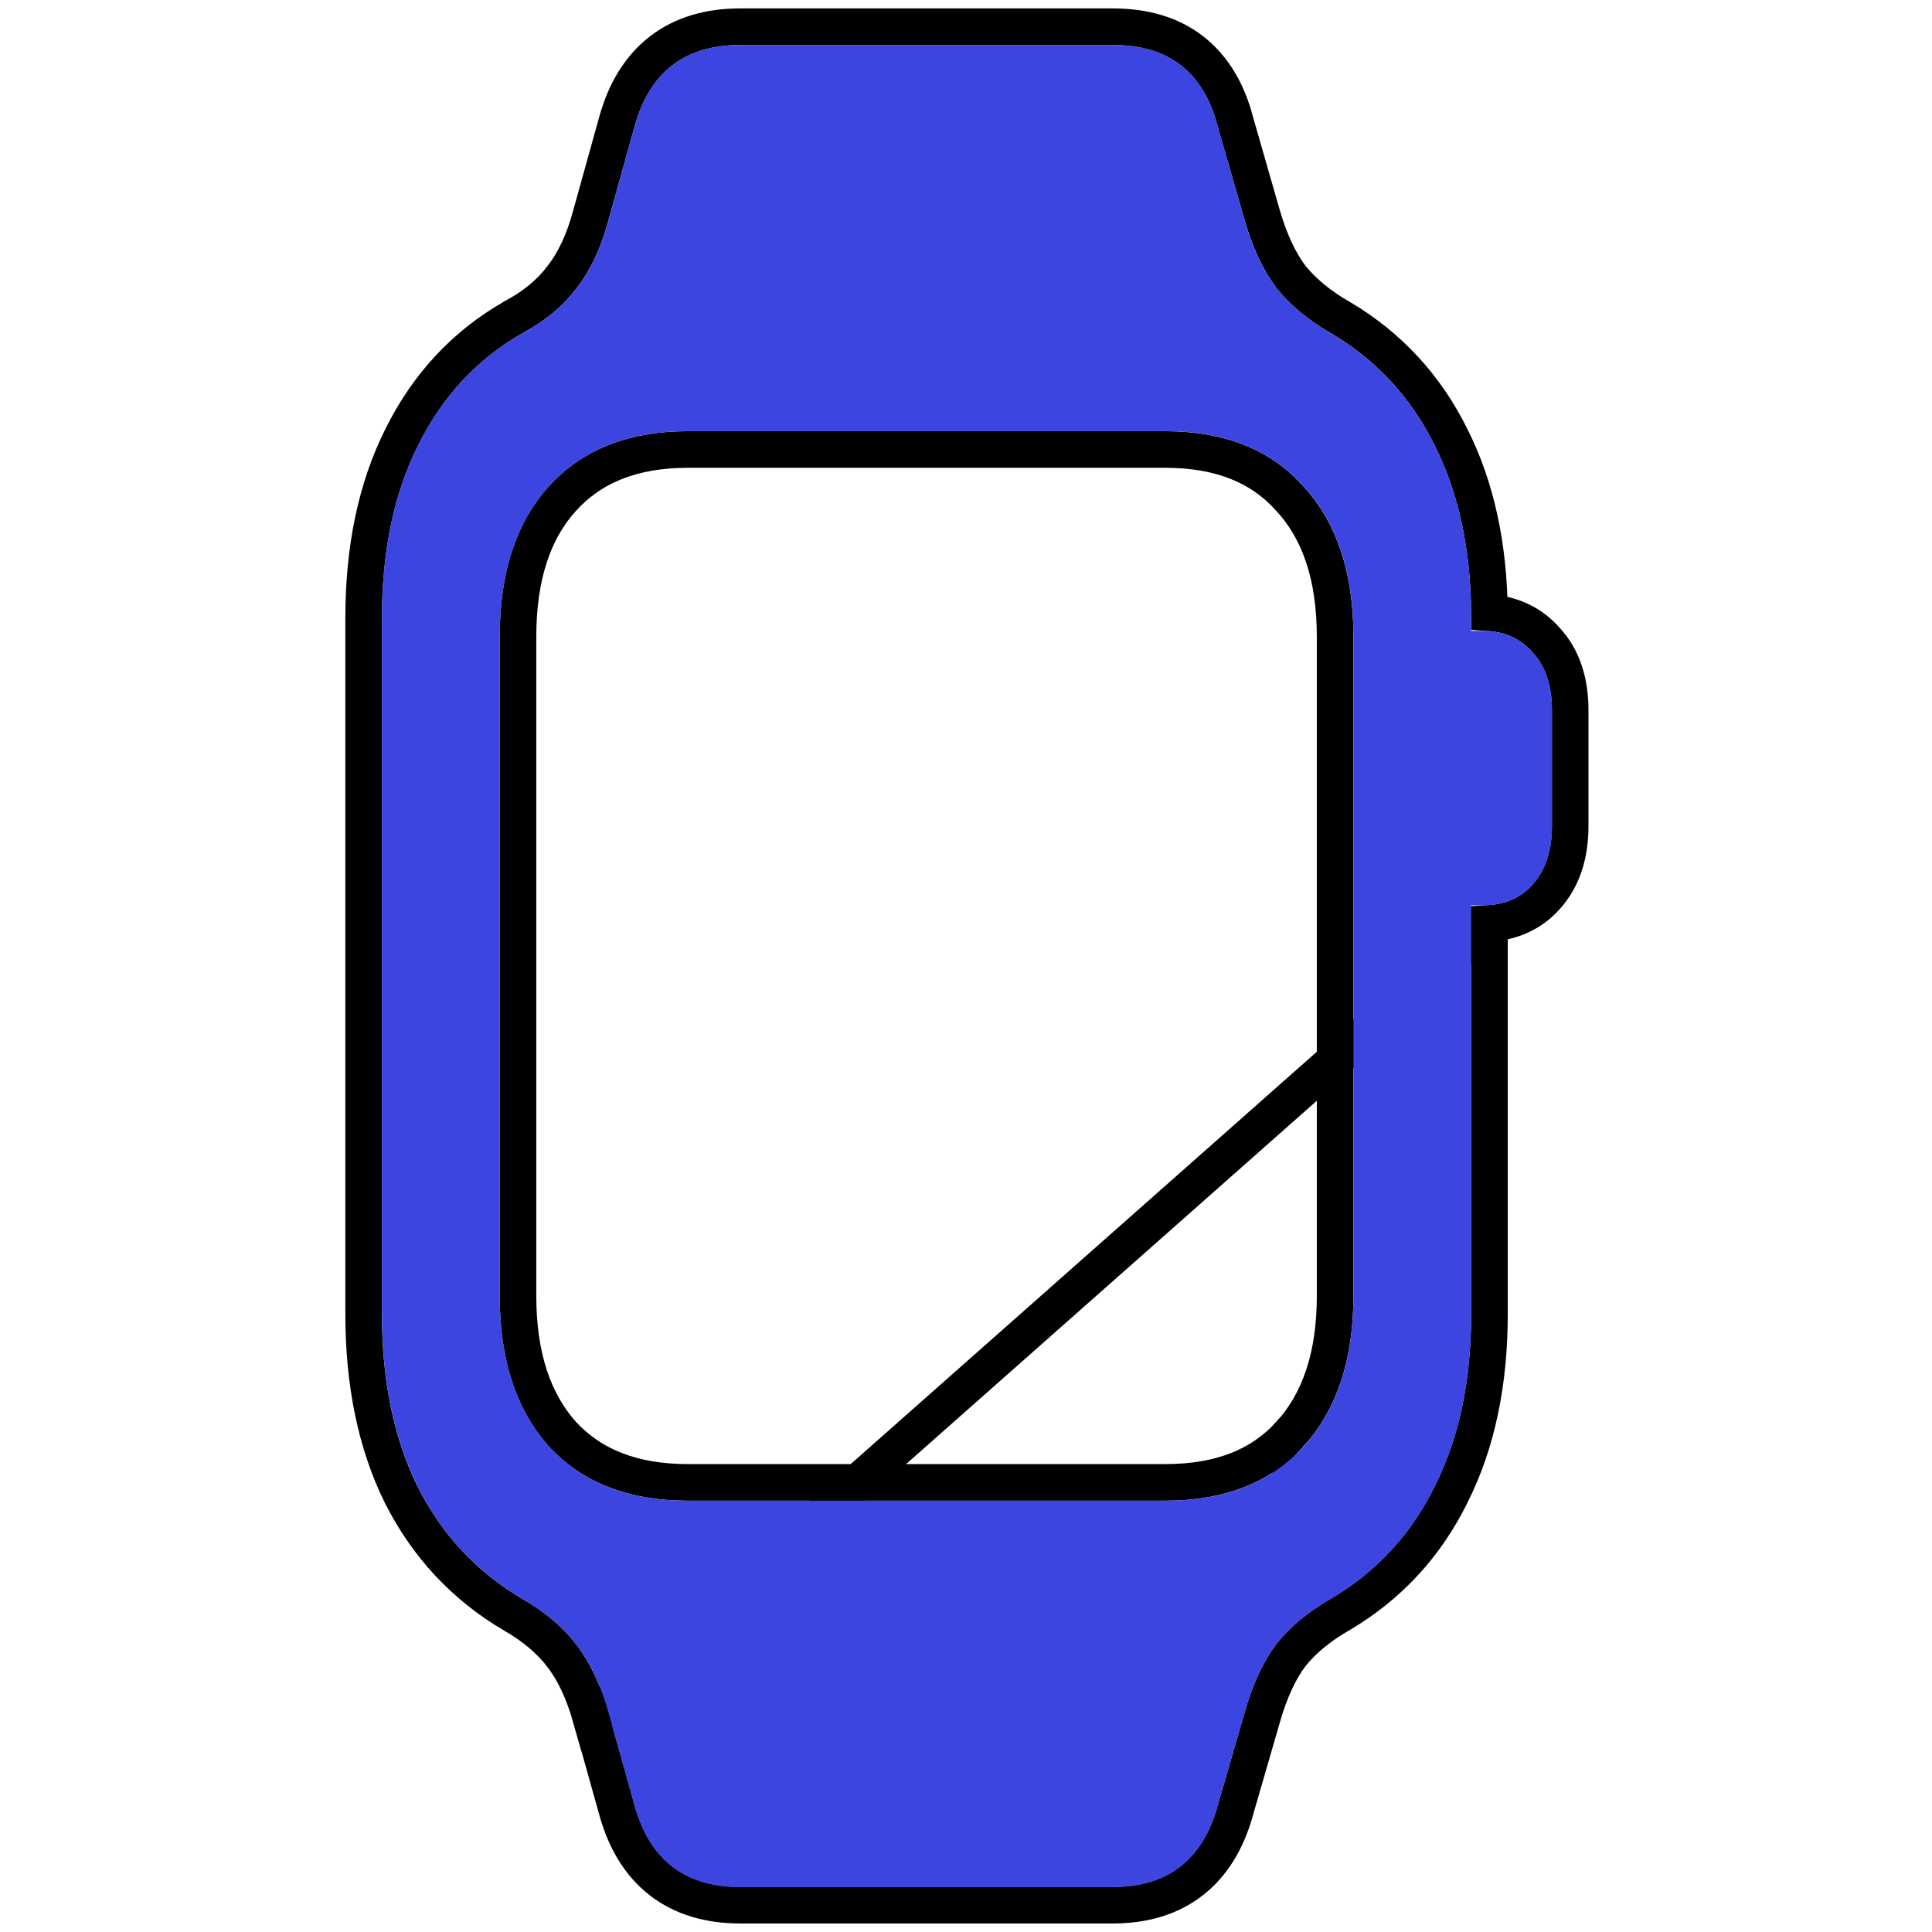
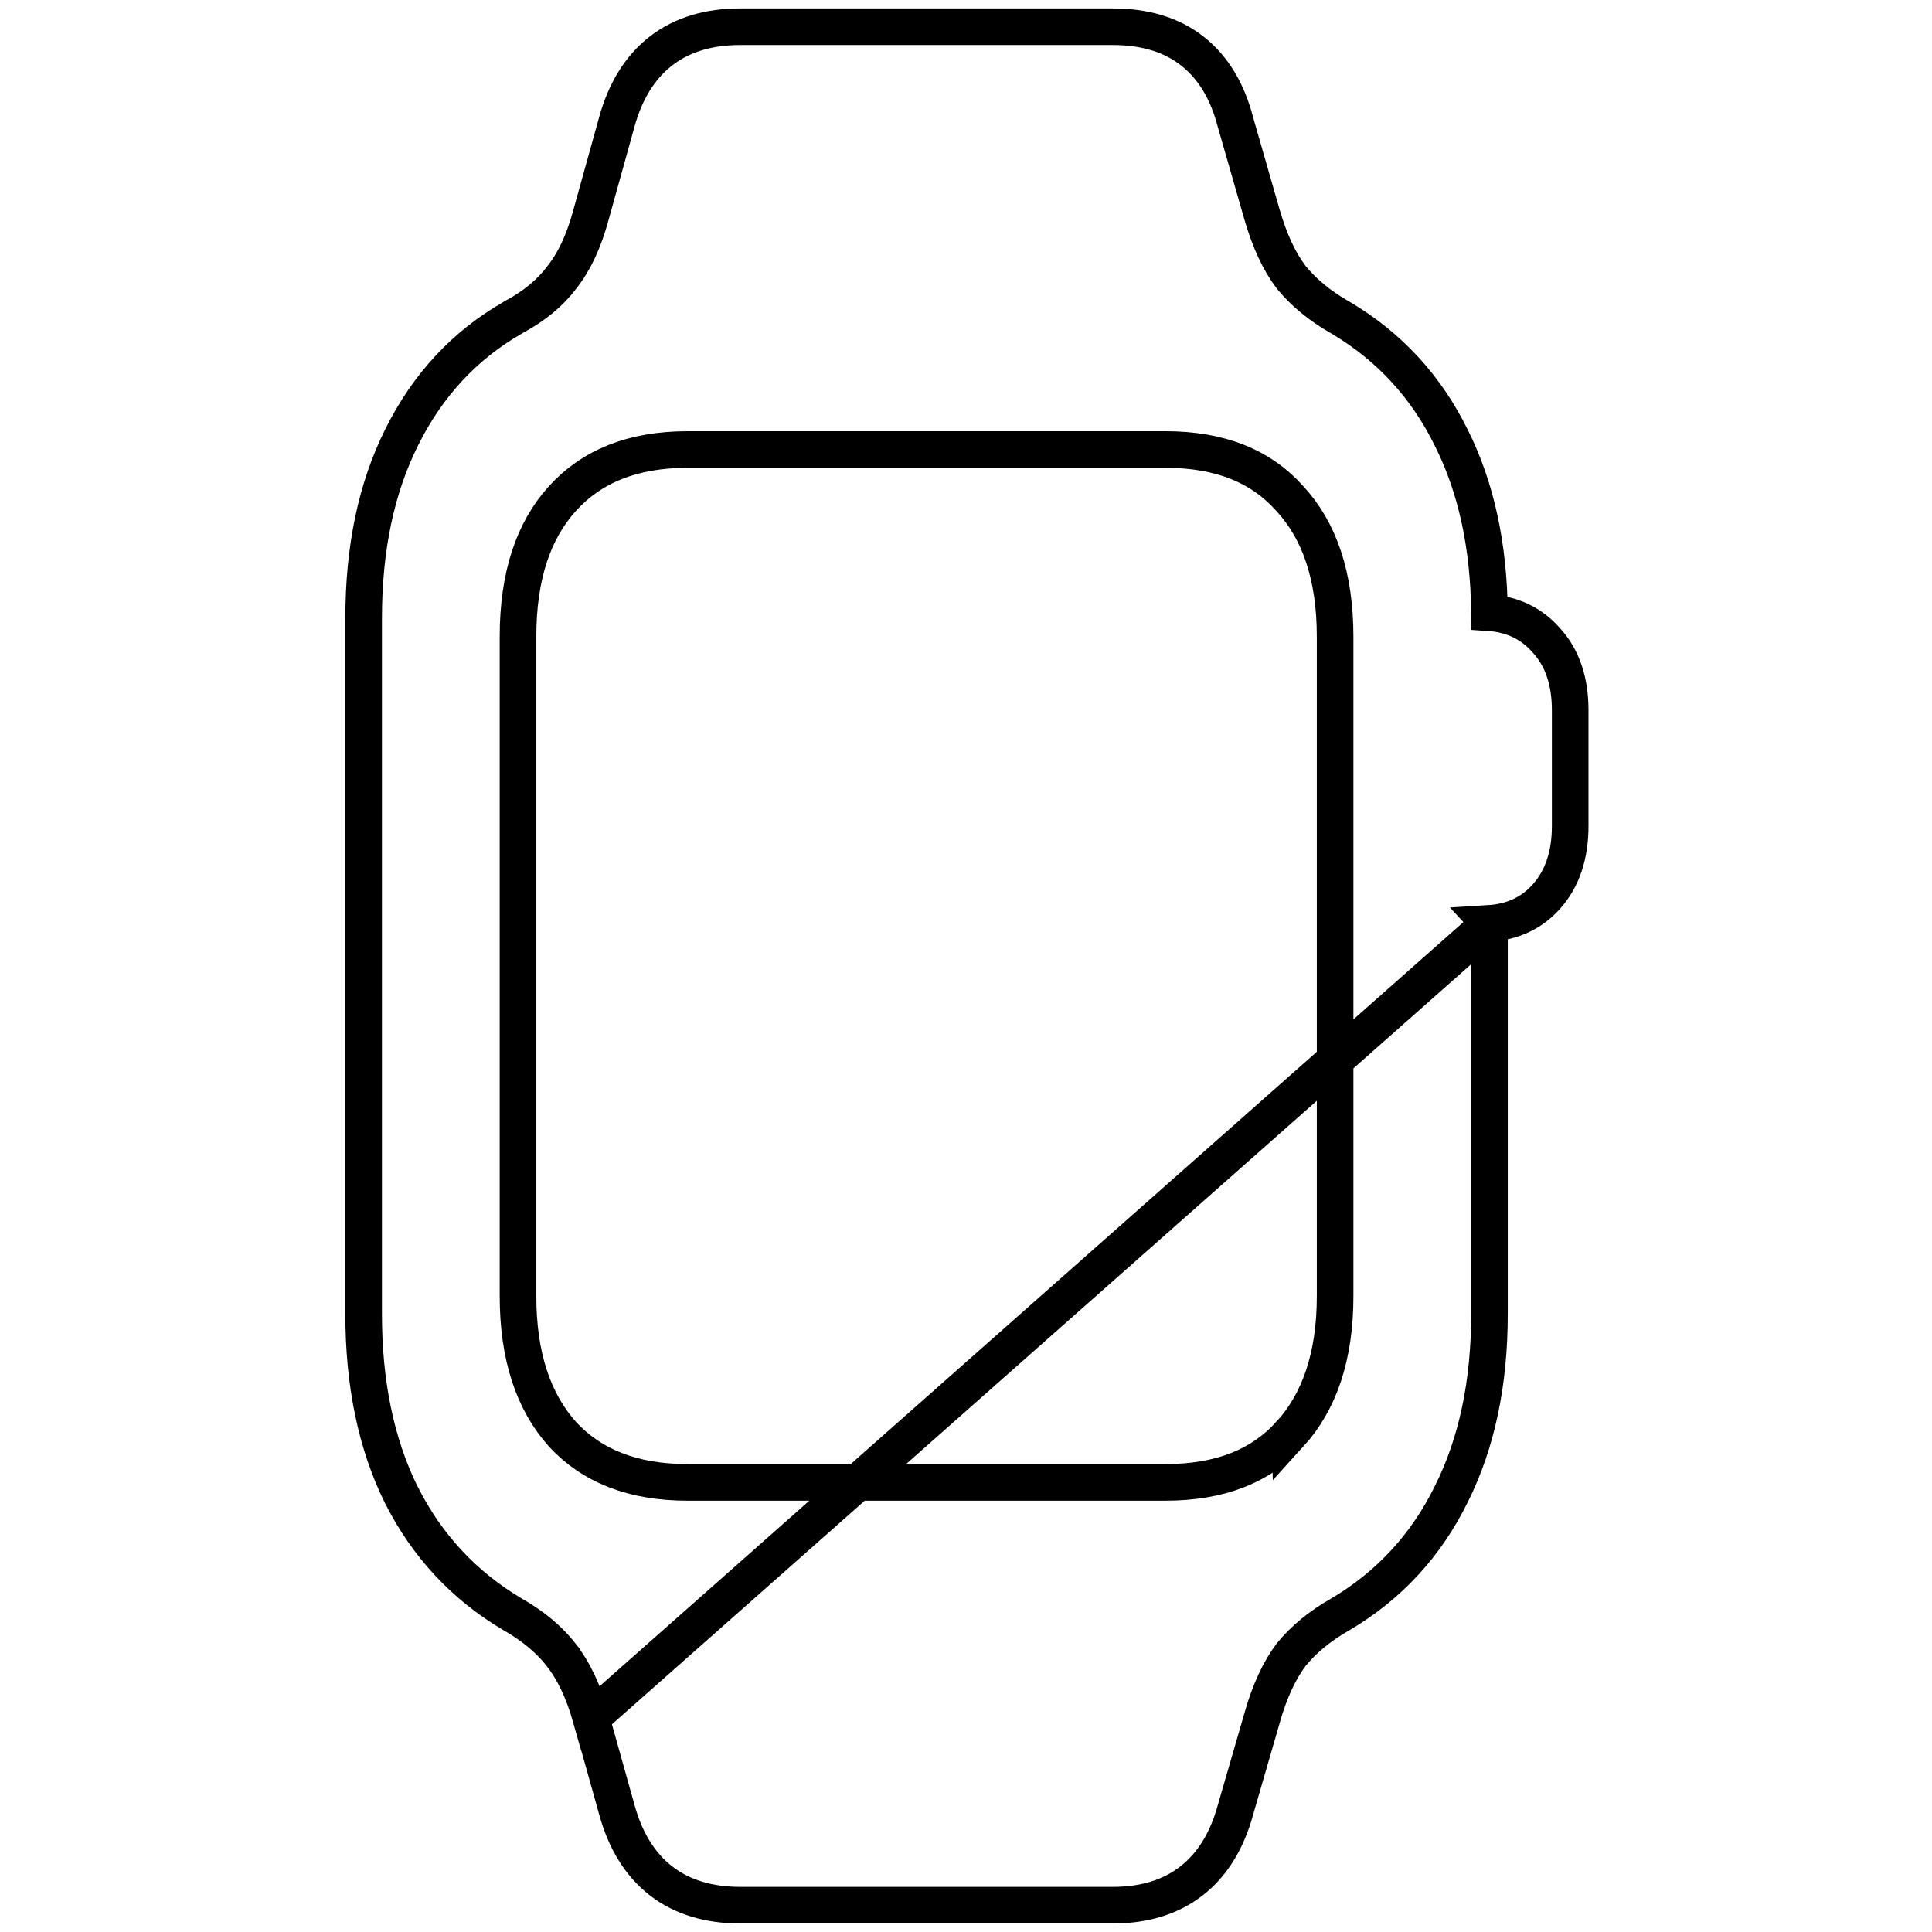
<svg xmlns="http://www.w3.org/2000/svg" version="1.1" width="18" height="18" viewBox="0 0 18 18">
  <path fill="none" stroke="#000" stroke-linejoin="miter" stroke-linecap="butt" stroke-miterlimit="4" stroke-width="0.341" d="M13.877 8.603v3.639c0 0.64-0.116 1.201-0.356 1.679-0.235 0.478-0.581 0.853-1.036 1.121l-0.002 0.001c-0.189 0.108-0.339 0.233-0.454 0.374-0.108 0.144-0.2 0.339-0.271 0.59l-0 0.001-0.248 0.856c0 0-0 0.001-0 0.001-0.077 0.279-0.21 0.504-0.409 0.659s-0.448 0.226-0.732 0.226h-3.473c-0.286 0-0.537-0.071-0.737-0.226s-0.334-0.381-0.411-0.66c0 0 0-0 0-0l-0.24-0.857 8.371-7.405zM13.877 8.603c0.209-0.013 0.39-0.093 0.528-0.247 0.156-0.173 0.224-0.399 0.224-0.659v-1.082c0-0.258-0.068-0.483-0.224-0.651-0.137-0.157-0.318-0.241-0.528-0.255-0.006-0.62-0.122-1.166-0.356-1.631-0.235-0.478-0.581-0.853-1.036-1.121v0l-0.002-0.001c-0.189-0.108-0.339-0.233-0.454-0.374-0.109-0.144-0.2-0.337-0.271-0.583 0 0 0 0 0 0l-0.248-0.863c-0.072-0.279-0.203-0.505-0.402-0.661s-0.451-0.226-0.74-0.226h-3.473c-0.286 0-0.537 0.071-0.737 0.226s-0.334 0.381-0.411 0.66l-0.241 0.867c-0.066 0.246-0.157 0.437-0.27 0.58v0l-0.002 0.003c-0.108 0.143-0.256 0.267-0.448 0.369v0l-0.004 0.003c-0.452 0.258-0.798 0.631-1.038 1.114-0.24 0.478-0.356 1.042-0.356 1.688v6.485c0 0.64 0.114 1.201 0.348 1.678v0l0.001 0.001c0.24 0.478 0.588 0.852 1.043 1.12v0l0.002 0.001c0.19 0.109 0.337 0.234 0.447 0.374l0 0.001c0.113 0.143 0.207 0.338 0.278 0.59l8.371-7.405zM12.017 13.362v0c-0.267 0.294-0.645 0.449-1.16 0.449h-4.45c-0.514 0-0.895-0.155-1.167-0.449-0.27-0.302-0.414-0.725-0.414-1.288v-6.141c0-0.57 0.145-0.992 0.414-1.288 0.272-0.3 0.654-0.457 1.167-0.457h4.45c0.514 0 0.892 0.157 1.159 0.456v0l0.002 0.002c0.274 0.297 0.421 0.718 0.421 1.288v6.141c0 0.563-0.147 0.986-0.422 1.288z" />
-   <path fill="#3d45e0" d="M3.558 12.243v-6.485c0-0.625 0.113-1.162 0.338-1.611 0.226-0.454 0.549-0.802 0.97-1.042 0.21-0.112 0.378-0.251 0.504-0.417 0.13-0.166 0.231-0.379 0.301-0.641l0.24-0.866c0.14-0.508 0.469-0.762 0.985-0.762h3.473c0.521 0 0.847 0.254 0.977 0.762l0.248 0.866c0.075 0.262 0.175 0.476 0.301 0.641 0.13 0.16 0.298 0.299 0.504 0.417 0.426 0.251 0.749 0.601 0.97 1.050 0.226 0.449 0.338 0.983 0.338 1.603v6.485c0 0.62-0.113 1.154-0.338 1.603-0.22 0.449-0.544 0.799-0.97 1.050-0.206 0.118-0.373 0.256-0.504 0.417-0.125 0.166-0.226 0.382-0.301 0.649l-0.248 0.858c-0.14 0.508-0.466 0.762-0.977 0.762h-3.473c-0.516 0-0.845-0.254-0.985-0.762l-0.24-0.858c-0.075-0.267-0.178-0.484-0.308-0.649-0.125-0.16-0.291-0.299-0.496-0.417-0.426-0.251-0.752-0.601-0.977-1.050-0.221-0.449-0.331-0.983-0.331-1.603zM4.656 12.074c0 0.593 0.153 1.061 0.459 1.403 0.311 0.337 0.742 0.505 1.293 0.505h4.45c0.551 0 0.98-0.168 1.286-0.505 0.311-0.342 0.466-0.81 0.466-1.403v-6.141c0-0.599-0.155-1.066-0.466-1.403-0.306-0.342-0.734-0.513-1.286-0.513h-4.45c-0.551 0-0.982 0.171-1.293 0.513-0.306 0.337-0.459 0.804-0.459 1.403v6.141zM13.542 8.435v-2.557h0.271c0.195 0 0.351 0.067 0.466 0.201 0.12 0.128 0.181 0.307 0.181 0.537v1.082c0 0.23-0.060 0.411-0.181 0.545-0.115 0.128-0.271 0.192-0.466 0.192h-0.271z" />
</svg>